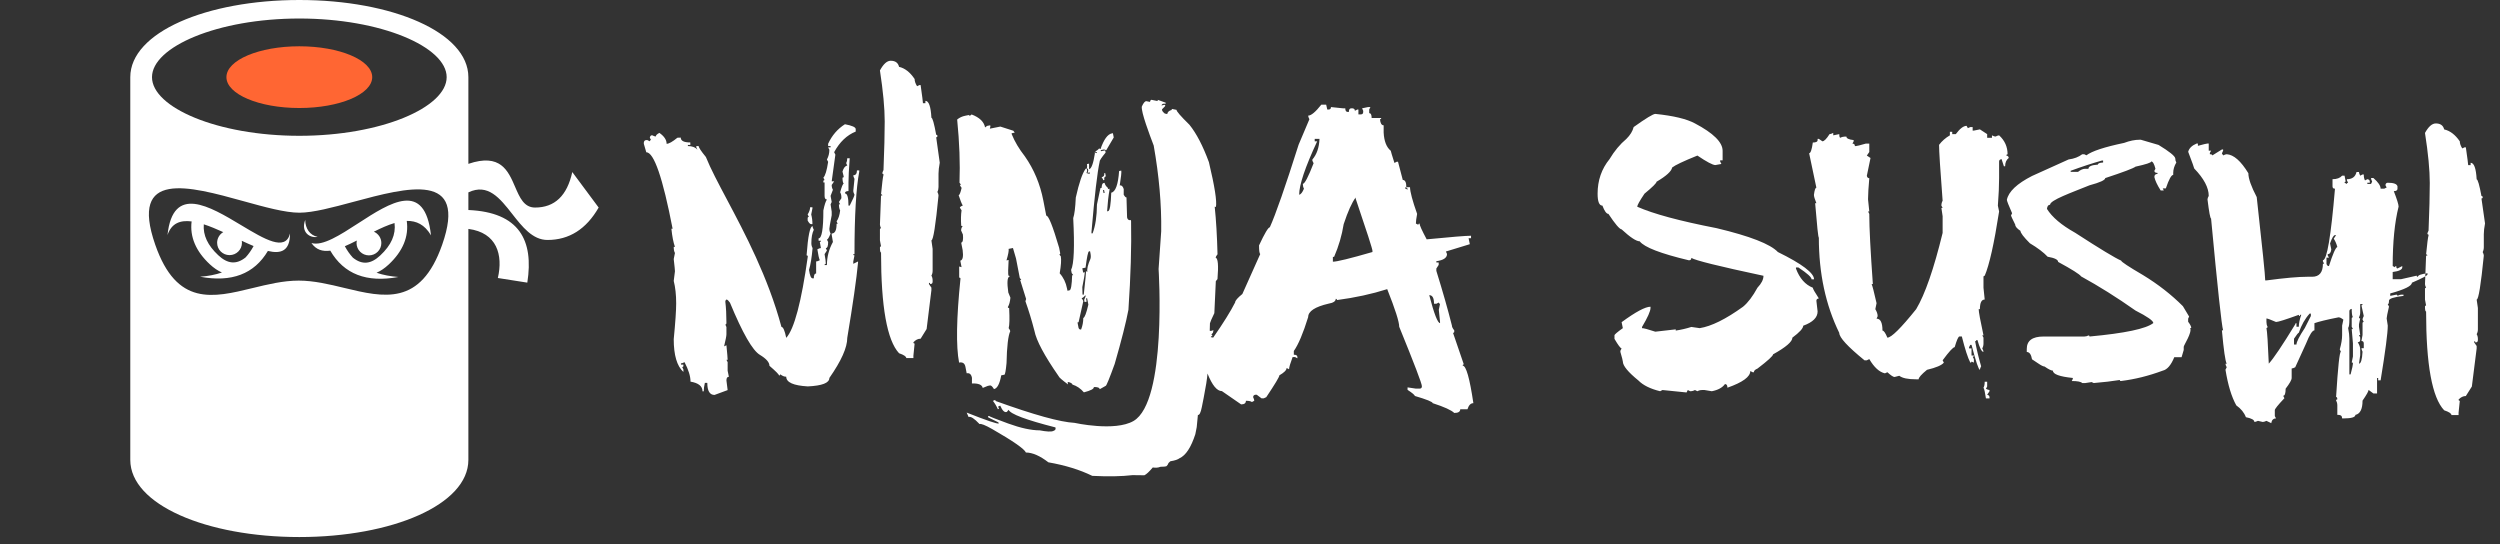
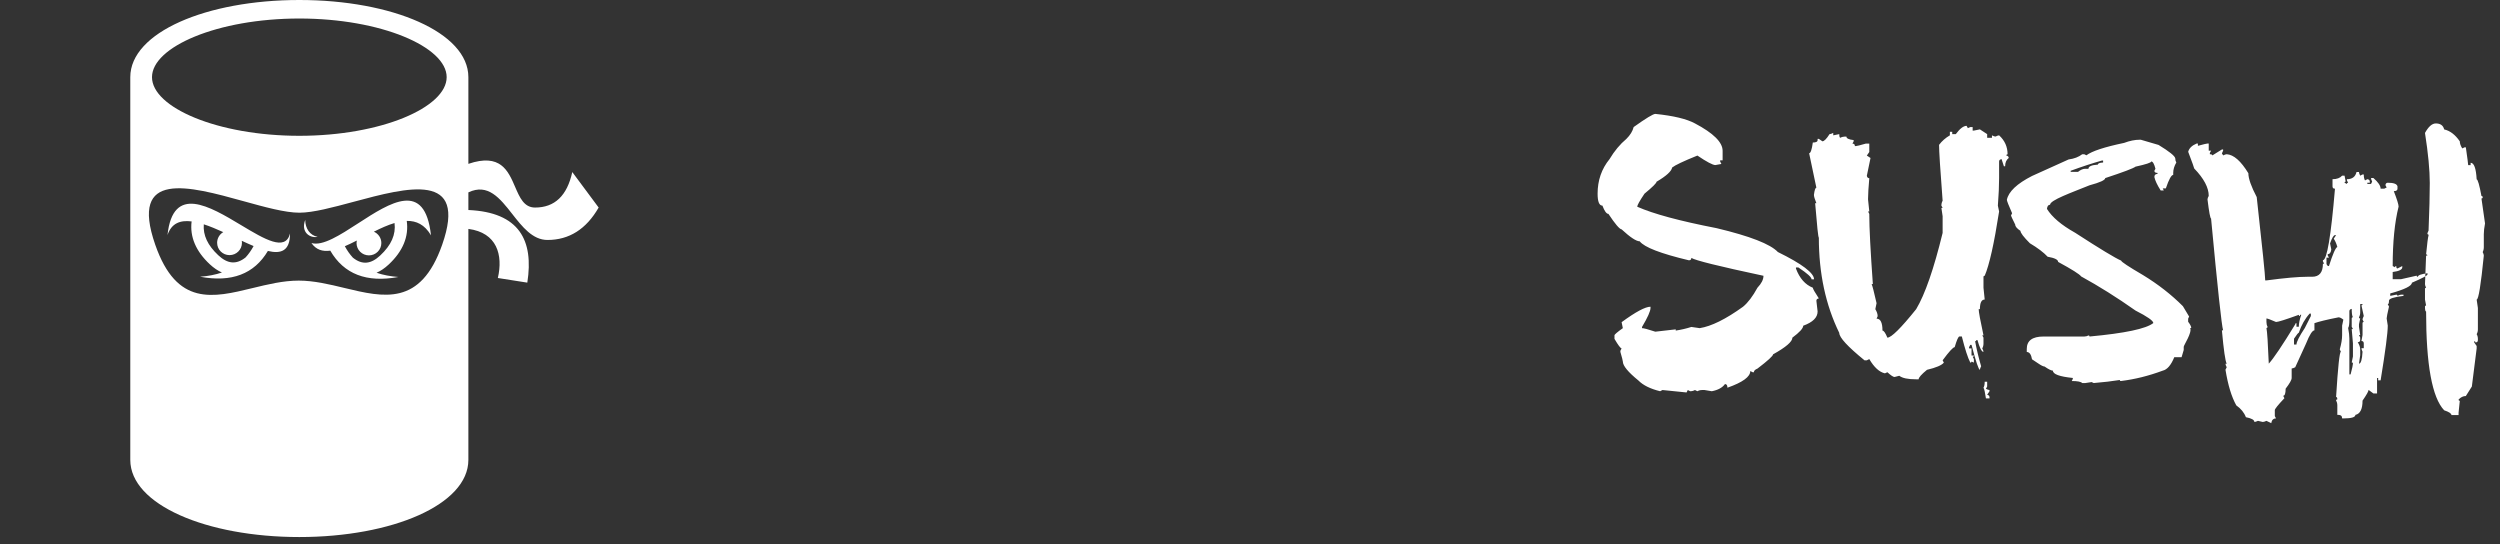
<svg xmlns="http://www.w3.org/2000/svg" width="317" height="69" viewBox="0 0 317 69" fill="none">
  <rect x="0" y="0" width="317" height="69" fill="#333333" stroke="none" />
  <g clip-path="url(#clip0_8242_6383)">
    <path fill-rule="evenodd" clip-rule="evenodd" d="M65.315 23.692C64.436 21.654 63.461 19.391 59.39 20.777V9.784C59.39 4.107 49.727 0 37.955 0C26.182 0 16.52 4.107 16.52 9.784V58.313C16.52 63.989 26.182 68.097 37.955 68.097C49.727 68.097 59.39 63.989 59.39 58.313V29.026C63.021 29.499 63.805 32.327 63.127 35.251L66.863 35.838C67.701 30.476 65.86 26.91 59.39 26.63V24.394C61.876 23.208 63.396 25.146 64.954 27.134C66.232 28.764 67.536 30.427 69.419 30.427C72.173 30.427 74.336 29.057 75.909 26.317L72.566 21.817C71.91 24.817 70.337 26.317 67.846 26.317C66.447 26.317 65.903 25.055 65.315 23.692ZM43.669 36.513C41.763 36.053 39.804 35.581 37.876 35.581C35.916 35.581 33.937 36.063 32.018 36.53C27.009 37.75 22.416 38.869 19.687 31.039C16.357 21.488 23.958 23.593 30.888 25.512C33.577 26.257 36.165 26.974 37.974 26.971C39.713 26.968 42.21 26.296 44.82 25.594C51.691 23.747 59.35 21.687 56.065 31.039C53.325 38.841 48.682 37.721 43.669 36.513ZM28.31 29.433C27.465 29.05 26.63 28.698 25.841 28.443C25.731 29.826 26.333 31.112 27.677 32.366C28.85 33.46 29.955 33.587 31.14 32.642C31.53 32.216 31.869 31.735 32.155 31.199C31.673 30.999 31.171 30.771 30.658 30.533C30.672 30.615 30.679 30.698 30.679 30.784C30.679 31.649 29.974 32.35 29.105 32.35C28.236 32.35 27.532 31.649 27.532 30.784C27.532 30.208 27.844 29.705 28.31 29.433ZM21.239 29.806C21.747 28.29 22.872 27.894 24.297 28.077C24.056 30.026 24.835 31.861 26.601 33.508C27.11 33.982 27.624 34.33 28.141 34.553C27.315 34.835 26.391 35.014 25.369 35.089C29.366 35.835 32.233 34.745 33.968 31.82C35.636 32.22 36.775 31.829 36.775 29.61C36.194 31.92 33.551 30.334 30.599 28.563C26.551 26.133 21.922 23.355 21.239 29.806ZM45.24 30.501C44.723 30.765 44.216 31.013 43.726 31.221C44.014 31.761 44.354 32.245 44.747 32.674C45.932 33.62 47.037 33.492 48.21 32.398C49.617 31.085 50.211 29.737 50.026 28.28C49.177 28.531 48.291 28.934 47.405 29.379C47.964 29.619 48.355 30.172 48.355 30.816C48.355 31.681 47.65 32.382 46.782 32.382C45.913 32.382 45.208 31.681 45.208 30.816C45.208 30.708 45.219 30.603 45.24 30.501ZM39.489 30.816C40.084 31.683 40.909 31.915 41.878 31.782C43.609 34.76 46.489 35.873 50.518 35.121C49.495 35.046 48.572 34.867 47.746 34.585C48.263 34.362 48.777 34.014 49.286 33.54C51.081 31.866 51.856 29.997 51.577 28.012C52.778 27.985 53.843 28.466 54.648 29.838C53.883 22.828 49.504 25.667 45.417 28.316C43.116 29.808 40.907 31.239 39.489 30.816ZM38.703 27.881C38.703 28.972 39.293 29.838 40.276 30.034C39.293 30.229 38.113 29.447 38.703 27.881ZM56.637 9.784C56.637 13.618 48.337 17.22 37.955 17.22C27.572 17.22 19.273 13.618 19.273 9.784C19.273 5.95 27.572 2.348 37.955 2.348C48.337 2.348 56.637 5.95 56.637 9.784Z" fill="white" />
-     <path d="M37.954 13.696C43.059 13.696 47.197 11.944 47.197 9.783C47.197 7.621 43.059 5.869 37.954 5.869C32.849 5.869 28.711 7.621 28.711 9.783C28.711 11.944 32.849 13.696 37.954 13.696Z" fill="#FF6633" />
-     <path fill-rule="evenodd" clip-rule="evenodd" d="M115.819 45.404H114.916C114.916 45.205 114.611 44.999 114 44.79C112.478 43.152 111.716 38.895 111.716 32.018C111.622 32.018 111.576 31.814 111.576 31.404C111.576 31.299 111.622 31.247 111.716 31.247L111.576 30.476V29.09C111.576 28.994 111.622 28.947 111.716 28.947C111.622 28.747 111.576 28.59 111.576 28.475L111.716 24.79H111.872C111.872 24.685 111.82 24.632 111.716 24.632C111.848 23.242 111.952 22.423 112.027 22.175C112.027 22.07 111.975 22.018 111.872 22.018C111.872 21.913 111.924 21.761 112.027 21.561C112.13 18.971 112.181 16.918 112.181 15.404C112.181 13.727 111.98 11.57 111.576 8.932C112.017 8.113 112.473 7.703 112.943 7.703C113.526 7.703 113.878 7.961 114 8.475C114.743 8.647 115.4 9.161 115.974 10.018C115.974 10.294 116.077 10.599 116.284 10.932L116.58 10.789H116.735C116.933 12.189 117.031 12.956 117.031 13.089H117.341V12.789C117.773 12.789 118.027 13.503 118.102 14.932C118.243 14.932 118.445 15.651 118.708 17.089C118.812 17.089 118.863 17.142 118.863 17.247C118.863 17.351 118.812 17.404 118.708 17.404L119.16 20.632C119.056 21.185 119.004 21.646 119.004 22.018V23.704C119.004 23.942 118.957 24.152 118.863 24.333C118.957 24.523 119.004 24.675 119.004 24.79C118.638 28.58 118.337 30.476 118.102 30.476L118.257 31.561V34.332C118.257 34.561 118.206 34.766 118.102 34.947C118.206 35.128 118.257 35.332 118.257 35.562V35.718C118.257 35.919 118.154 36.019 117.947 36.019C117.947 35.914 117.895 35.861 117.792 35.861V36.019L118.102 36.475V36.79L117.496 41.718L116.735 42.947C116.397 42.947 116.091 43.099 115.819 43.404C115.819 43.508 115.87 43.561 115.974 43.561L115.819 45.105V45.404ZM126.249 50.849C131.095 52.599 134.428 53.523 136.245 53.618C136.245 53.618 141.355 54.756 143.728 53.382C148.004 50.905 146.909 34.115 146.909 34.115L147.241 29.316C147.29 25.936 146.972 22.315 146.29 18.456L146.222 18.276C145.813 17.2 144.654 14.158 144.786 13.499C145.005 13.02 145.203 12.797 145.377 12.833L145.82 12.923C145.859 12.727 145.93 12.639 146.031 12.66L146.777 12.813L146.808 12.659L147.814 13.023L147.786 13.164C147.49 13.103 147.324 13.175 147.282 13.382L147.617 13.29L147.755 13.317L147.725 13.472L147.345 13.861C147.315 14.01 147.433 14.189 147.699 14.399L148.003 14.461C148.057 14.19 148.243 14.02 148.564 13.949L148.593 13.809L149.187 13.93C149.156 14.088 149.7 14.72 150.824 15.823C151.709 16.917 152.531 18.497 153.291 20.566C154.022 23.639 154.319 25.531 154.179 26.24L154.025 26.209C154.204 27.917 154.323 29.927 154.382 32.242C154.242 32.418 154.16 32.561 154.138 32.673C154.442 32.735 154.522 33.64 154.376 35.389L154.166 35.651L153.979 39.708C153.637 40.415 153.452 40.844 153.422 40.993L153.394 41.935L153.531 41.963L153.866 41.87L153.805 42.179L153.596 42.442C153.696 42.462 153.737 42.524 153.717 42.627C153.616 42.607 153.554 42.647 153.534 42.75L153.832 42.811C155.115 40.966 156.043 39.478 156.615 38.348C156.615 38.129 156.92 37.772 157.531 37.277L159.8 32.205C159.697 32.148 159.645 31.786 159.645 31.119C160.36 29.586 160.816 28.82 161.013 28.82C161.755 27.181 162.972 23.691 164.664 18.348L166.03 15.12C165.927 14.919 165.876 14.767 165.876 14.662C166.252 14.662 166.807 14.2 167.54 13.276H168.16L168.3 13.89H168.455C168.663 13.89 168.766 13.786 168.766 13.576L170.274 13.733H170.583C170.583 14.038 170.682 14.191 170.88 14.191H171.036C171.036 13.885 171.139 13.733 171.345 13.733H171.5C171.698 13.761 171.797 13.866 171.797 14.048L172.106 13.89H172.248V14.505H172.557C172.755 14.505 172.854 14.4 172.854 14.191V14.048L172.713 13.733L173.474 13.576H173.77L173.615 13.89V14.348C173.822 14.348 173.925 14.552 173.925 14.962H175.138C175.138 15.067 175.085 15.12 174.982 15.12C175.029 15.633 175.184 15.89 175.447 15.89V16.804C175.503 17.9 175.804 18.671 176.35 19.119C176.35 19.167 176.504 19.681 176.815 20.662L177.112 20.505H177.266L177.872 22.819C178.173 22.819 178.323 23.123 178.323 23.733C178.22 23.733 178.169 23.786 178.169 23.891L178.478 24.048V23.891C178.375 23.891 178.323 23.838 178.323 23.733H178.789C178.797 24.314 179.098 25.443 179.691 27.12C179.586 27.681 179.535 28.091 179.535 28.348L179.846 28.505C179.846 28.4 179.897 28.348 180 28.348C180 28.558 180.301 29.224 180.903 30.348C184.032 30.043 185.907 29.891 186.527 29.891V30.205H186.216L186.372 30.963L183.342 31.891L183.482 32.205C183.482 32.691 183.031 32.995 182.129 33.119V33.277H182.425V33.591L182.129 34.048V34.348C182.938 36.948 183.595 39.258 184.102 41.277C184.102 41.439 184.201 41.644 184.399 41.891V42.048C184.399 42.153 184.347 42.205 184.243 42.205L185.612 46.206C185.517 46.206 185.47 46.258 185.47 46.362C185.903 46.362 186.354 47.948 186.824 51.12C186.486 51.12 186.236 51.377 186.076 51.891H185.159C185.159 52.205 184.906 52.363 184.399 52.363C184.042 52.01 183.13 51.596 181.665 51.12C181.665 50.958 180.907 50.653 179.395 50.206C179.395 50.091 179.089 49.834 178.478 49.434V49.12L179.535 49.277H180C180.198 49.277 180.297 49.177 180.297 48.977C180.297 48.653 179.339 46.138 177.421 41.434C177.421 40.805 176.912 39.215 175.898 36.663C173.953 37.282 171.829 37.744 169.526 38.048C169.526 37.943 169.475 37.891 169.372 37.891C169.372 38.196 169.067 38.4 168.455 38.505C166.736 38.905 165.876 39.472 165.876 40.205C165.237 42.263 164.631 43.695 164.057 44.505V44.977C164.359 44.977 164.509 45.077 164.509 45.277V45.434L164.213 45.277H163.902C163.603 46.077 163.452 46.591 163.452 46.819L163.141 46.663C163.141 46.93 162.836 47.239 162.225 47.591C162.225 47.782 161.671 48.706 160.562 50.363L160.251 50.506H159.956L159.349 50.049H159.194C158.997 50.077 158.899 50.182 158.899 50.363C158.992 50.553 159.04 50.705 159.04 50.819L158.743 50.977C158.611 50.872 158.358 50.819 157.983 50.819C157.983 51.124 157.779 51.276 157.375 51.276L154.938 49.592C154.313 49.592 153.704 48.849 153.112 47.364C153.061 48.036 152.901 49.054 152.63 50.421L152.391 51.624C152.252 52.325 152.086 52.655 151.893 52.616L151.745 54.159L151.568 55.056C151.023 56.733 150.357 57.748 149.568 58.102C149.359 58.267 148.982 58.393 148.445 58.481C148.432 58.485 148.422 58.489 148.411 58.493L148.391 58.501L148.381 58.504C148.155 58.692 148.136 58.752 148.114 58.821C148.096 58.88 148.074 58.947 147.914 59.109C147.798 59.16 147.532 59.187 147.121 59.191V59.194C146.871 59.306 146.555 59.333 146.171 59.275C145.71 59.823 145.356 60.153 145.105 60.264L143.604 60.247C142.237 60.41 140.536 60.44 138.5 60.339C136.934 59.569 135.079 58.997 132.934 58.621C131.868 57.797 130.918 57.382 130.085 57.379C129.884 56.917 128.458 55.925 125.805 54.403C124.921 53.902 124.388 53.692 124.207 53.773C123.539 53.062 123.076 52.763 122.818 52.878L122.574 52.316C125.104 53.321 126.465 53.781 126.653 53.696L126.591 53.553L125.321 52.933L125.264 52.802L125.406 52.739C125.433 52.8 126.238 53.119 127.825 53.697C129.41 54.275 130.748 54.566 131.838 54.569C132.721 54.737 133.288 54.765 133.537 54.654L133.679 54.59C133.834 54.522 133.884 54.39 133.831 54.195C130.102 53.245 128.122 52.501 127.886 51.961L127.678 52.225C127.394 52.352 127.11 52.088 126.826 51.434L126.556 51.555L126.675 51.829L126.532 51.893C126.366 51.51 126.156 51.156 125.902 50.832L126.187 50.706L126.249 50.849ZM153.639 43.088L153.646 43.078C153.64 43.078 153.633 43.077 153.627 43.075C153.63 43.078 153.633 43.08 153.634 43.083L153.639 43.088ZM99.694 47.769C99.694 48.483 100.605 48.892 102.429 48.996C104.252 48.911 105.164 48.554 105.164 47.926C106.676 45.763 107.433 44.068 107.433 42.84C108.147 38.563 108.603 35.383 108.8 33.297V33.153L108.195 33.453V33.153L108.349 32.382C108.246 32.382 108.195 32.33 108.195 32.225H108.349C108.349 27.358 108.552 23.868 108.955 21.753V21.61H108.66C108.66 22.02 108.504 22.225 108.195 22.225C108.195 22.329 108.246 22.482 108.349 22.682L108.195 24.225C108.195 24.33 108.246 24.482 108.349 24.682C108.349 24.815 108.147 25.277 107.743 26.068H107.588C107.588 25.039 107.438 24.525 107.137 24.525C107.137 24.325 107.287 24.225 107.588 24.225V23.139C107.588 22.473 107.64 21.449 107.743 20.067H107.433C107.433 20.296 107.386 20.5 107.292 20.682L107.433 20.996C107.17 21.034 106.968 21.287 106.827 21.753L106.982 22.382C106.982 22.478 106.931 22.525 106.827 22.525C106.827 22.905 106.879 23.162 106.982 23.296C106.879 23.296 106.728 23.658 106.531 24.382C106.634 24.553 106.686 24.758 106.686 24.996V25.14L106.376 25.61L106.531 25.91H106.376C106.376 26.253 106.428 26.511 106.531 26.682C106.465 27.273 106.315 27.734 106.08 28.068L106.221 28.382H106.08C106.08 29.201 105.873 29.61 105.459 29.61V29.767L105.614 30.682C105.107 31.606 104.853 32.582 104.853 33.61H104.557C104.557 33.506 104.609 33.453 104.713 33.453C104.713 33.196 104.661 32.787 104.557 32.225L104.853 31.768L104.713 31.454C104.91 31.454 105.008 31.197 105.008 30.682L104.853 30.382C104.957 30.382 105.112 30.125 105.319 29.61C105.215 29.429 105.164 29.224 105.164 28.996C105.164 28.863 105.263 28.296 105.459 27.296V26.839L105.319 25.91L105.459 25.61L105.319 24.839L105.614 24.068C105.511 23.887 105.459 23.682 105.459 23.453L105.77 22.996H105.459L105.925 19.611L105.77 19.296C106.465 18.011 107.377 17.139 108.504 16.682V16.368C108.504 16.129 108.049 15.925 107.137 15.753C106.197 16.353 105.488 17.177 105.008 18.225V18.524H105.319V18.682H105.008L105.164 18.996C105.164 19.434 105.06 19.844 104.853 20.225L105.008 20.525C104.839 21.63 104.637 22.296 104.402 22.525L104.557 22.839C104.454 22.839 104.402 22.892 104.402 22.996V23.139H104.557V24.839C104.557 25.144 104.656 25.296 104.853 25.296C104.694 25.525 104.543 25.987 104.402 26.682C104.402 29.044 104.2 30.225 103.796 30.225V30.525H104.092C104.092 30.63 104.045 30.682 103.951 30.682L104.092 31.454C103.989 31.454 103.838 31.506 103.641 31.611C103.744 32.316 103.848 32.778 103.951 32.996C103.754 33.101 103.599 33.153 103.486 33.153V34.682C103.289 34.682 103.19 34.887 103.19 35.296H103.035C102.837 35.296 102.687 34.939 102.584 34.225C102.781 33.568 102.932 32.644 103.035 31.454C102.932 31.273 102.88 31.068 102.88 30.839C102.88 30.116 102.984 29.549 103.19 29.14C103.087 28.949 103.035 28.797 103.035 28.682C102.706 28.682 102.452 29.916 102.274 32.382C102.377 32.382 102.429 32.429 102.429 32.525C101.62 38.287 100.709 41.725 99.694 42.84C99.506 41.915 99.304 41.453 99.088 41.453C97.382 35.115 94.459 29.605 92.175 25.299C91.062 23.201 90.101 21.388 89.506 19.906C88.896 19.162 88.59 18.7 88.59 18.52H88.294V18.677L88.435 18.991C88.172 18.677 87.768 18.52 87.223 18.52V18.377H87.533V18.062C86.724 18.062 86.32 17.858 86.32 17.448L85.894 17.463C85.274 17.977 84.818 18.234 84.527 18.234C84.527 17.739 84.222 17.277 83.611 16.849C83.309 17.001 83.159 17.154 83.159 17.306C83.047 17.306 82.892 17.253 82.694 17.149C82.525 17.149 82.427 17.253 82.398 17.463L82.553 17.764C82.45 17.764 82.398 17.816 82.398 17.92L82.088 17.764H81.948C81.769 17.764 81.665 17.868 81.637 18.077V18.234L81.948 19.306C82.924 19.306 84.038 22.539 85.288 29.006H85.133C85.237 29.997 85.386 30.763 85.584 31.306H85.429C85.429 31.649 85.48 31.906 85.584 32.078L85.429 32.849C85.532 33.744 85.584 34.259 85.584 34.392C85.48 35.116 85.429 35.526 85.429 35.62C85.636 36.44 85.739 37.388 85.739 38.463C85.739 39.378 85.636 40.892 85.429 43.006C85.429 45.035 85.838 46.421 86.655 47.164V46.849L86.5 46.535C86.604 46.535 86.655 46.488 86.655 46.392V46.235H86.346V46.078C86.449 46.078 86.599 46.026 86.796 45.921C87.304 46.883 87.558 47.707 87.558 48.392C88.573 48.564 89.08 48.973 89.08 49.621H89.235C89.235 49.307 89.282 48.95 89.376 48.55H89.686C89.686 49.569 89.991 50.078 90.602 50.078L92.265 49.464C92.162 48.73 92.111 48.321 92.111 48.236C92.111 47.93 92.214 47.778 92.421 47.778L92.265 47.006V45.921L92.111 45.621H92.265C92.265 45.449 92.214 44.835 92.111 43.778L91.814 43.921C92.012 43.102 92.111 42.592 92.111 42.392V41.464L91.97 41.149C92.064 41.149 92.111 41.073 92.111 40.921C92.111 39.911 92.064 39.016 91.97 38.235C92.032 37.861 92.23 37.91 92.561 38.382C94.159 42.24 95.423 44.444 96.354 44.996C97.161 45.483 97.566 45.944 97.566 46.382C98.374 47.078 98.778 47.487 98.778 47.611C98.881 47.611 98.933 47.559 98.933 47.454C99.187 47.663 99.44 47.769 99.694 47.769ZM139.447 49.351C139.408 49.148 139.157 49.058 138.695 49.08C138.737 49.299 138.318 49.522 137.437 49.751C137.023 49.264 136.54 48.935 135.988 48.764C135.963 48.638 135.8 48.53 135.498 48.441L135.373 48.467L135.427 48.745C134.66 48.179 134.265 47.833 134.24 47.707C132.431 45.105 131.405 43.185 131.165 41.945C130.817 40.595 130.437 39.348 130.025 38.203L130.111 37.91L129.36 35.51L129.498 35.483L129.307 35.232L128.831 32.777L128.443 31.448L127.894 31.558C127.937 31.777 127.845 32.264 127.62 33.018L127.894 32.964C127.826 34.038 127.816 34.701 127.865 34.954C127.948 34.937 127.999 34.975 128.017 35.069C127.725 35.126 127.67 35.799 127.851 37.085L128.12 37.742C128.074 38.259 127.965 38.657 127.794 38.937C127.812 39.029 127.867 39.067 127.959 39.048C128.027 40.384 128.007 41.237 127.898 41.61C128.014 41.762 128.081 41.889 128.101 41.989C127.833 42.569 127.675 43.919 127.628 46.039C127.538 47.004 127.447 47.495 127.356 47.513L126.957 47.592C126.76 48.674 126.453 49.257 126.037 49.339C125.834 49.003 125.666 48.848 125.532 48.875L125.258 48.929L124.608 49.19C124.529 48.785 124.073 48.596 123.24 48.621L123.245 47.911C123.156 47.455 122.934 47.263 122.576 47.335L122.416 46.512C122.33 46.065 122.061 45.886 121.612 45.976C121.213 43.918 121.273 40.367 121.79 35.322C121.772 35.229 121.717 35.192 121.626 35.21L121.623 33.792L121.925 33.877L121.766 33.054C122.073 32.992 122.173 32.548 122.065 31.719L121.88 30.771C122.088 30.729 122.16 30.386 122.096 29.742L121.863 29.21C121.894 28.924 121.956 28.772 122.047 28.753C122.029 28.66 121.974 28.623 121.882 28.641C121.829 27.872 121.843 27.212 121.927 26.661C121.801 26.502 121.728 26.372 121.708 26.271C121.867 26.152 121.992 26.083 122.083 26.065C121.948 25.856 121.772 25.418 121.557 24.751C121.673 24.727 121.799 24.418 121.934 23.821C121.808 23.663 121.736 23.537 121.718 23.443L121.856 23.416L121.664 23.166C121.757 20.747 121.659 18.076 121.369 15.155C121.659 14.914 122 14.754 122.391 14.676L122.791 14.596C122.883 14.578 122.938 14.615 122.955 14.708L123.203 14.514C124.202 14.894 124.771 15.442 124.909 16.159L125.157 15.965L125.556 15.885L125.584 16.025L125.51 16.315L126.846 16.049L128.491 16.576L128.667 16.817L128.268 16.897L128.295 17.035C128.663 17.952 129.214 18.881 129.95 19.821C131.109 21.473 131.891 23.346 132.296 25.438L132.666 27.349C132.941 27.294 133.485 28.649 134.297 31.413L134.43 32.096C134.448 32.189 134.411 32.244 134.319 32.262L134.509 32.501C134.59 32.923 134.544 33.642 134.369 34.657C134.841 35.177 135.152 35.82 135.3 36.588L135.355 36.866L135.616 36.814C135.8 36.778 135.91 36.142 135.947 34.909L136.085 34.882L135.894 34.63L135.815 34.225C136.18 33.478 136.27 31.288 136.084 27.654C136.24 27.211 136.349 26.344 136.41 25.053C136.825 23.182 137.242 21.965 137.66 21.4L137.798 21.373L137.851 21.651L137.766 21.944L138.067 22.029L138.204 22.001L138.178 21.862L137.903 21.916L137.989 21.624L137.962 21.484C137.944 21.392 137.889 21.354 137.798 21.373C137.858 21.194 137.868 21.004 137.829 20.802L138.091 20.749L138.099 21.457C138.39 21.399 138.633 20.738 138.83 19.472L138.802 19.332L139.092 19.42L139.065 19.281C138.973 19.299 138.918 19.261 138.9 19.169C139.042 19.141 139.208 19.016 139.398 18.794C139.414 18.878 139.464 18.912 139.547 18.895C139.969 17.681 140.446 17.021 140.979 16.915L141.116 16.888L141.222 17.432L140.276 19.04L139.986 18.952L139.574 19.035L139.601 19.174L140.138 19.067L140.192 19.346C139.668 19.984 139.417 20.363 139.44 20.48C139.139 21.829 138.79 24.824 138.394 29.467L138.421 29.607L138.545 29.582C138.9 28.644 139.083 27.425 139.095 25.924L139.536 23.852L139.685 23.822C139.702 23.443 139.781 23.239 139.924 23.211L140.061 23.183C140.105 23.411 140.241 23.621 140.468 23.813L140.502 23.985C140.563 23.949 140.617 23.926 140.663 23.917L140.691 24.056C140.554 24.784 140.451 25.698 140.379 26.798L140.516 26.771C140.725 26.73 140.854 25.951 140.906 24.434C141.447 24.326 141.779 23.409 141.903 21.686L142.178 21.631C142.216 21.825 142.151 22.451 141.985 23.509C142.21 23.464 142.378 23.619 142.489 23.974L142.485 24.684C142.629 24.936 142.747 25.053 142.838 25.034L142.914 27.569C142.968 27.847 143.128 27.959 143.395 27.907L143.42 28.033C143.484 31.27 143.374 35.02 143.084 39.283C142.786 40.867 142.205 43.155 141.342 46.148C140.677 47.98 140.299 48.905 140.207 48.923L139.447 49.351ZM139.931 24.483L139.855 24.096C139.903 24.096 139.951 24.1 140 24.107L140.068 24.456L139.931 24.483ZM139.897 22.847L140.035 22.819C139.982 22.55 140.044 22.398 140.219 22.362L140.137 21.945L140.013 21.97C140.067 22.248 139.957 22.415 139.682 22.47C139.807 22.629 139.88 22.754 139.897 22.847ZM102.862 28.422H103.017C103.017 28.003 102.966 27.593 102.862 27.194L103.017 26.422V26.279H102.721C102.721 26.556 102.617 26.86 102.411 27.194L102.566 27.508C102.463 27.508 102.411 27.56 102.411 27.665V27.965C102.571 28.27 102.721 28.422 102.862 28.422ZM164.733 24.697C164.949 24.649 165.151 24.392 165.339 23.925C165.244 23.744 165.198 23.54 165.198 23.311C165.433 23.311 165.889 22.439 166.565 20.697L166.41 20.382V20.225C166.964 19.587 167.265 18.716 167.312 17.61H166.706V17.925H167.016C165.493 21.192 164.733 23.449 164.733 24.697ZM137.36 40.317C137.361 40.816 137.269 41.303 137.086 41.778C136.927 41.809 136.818 41.739 136.759 41.567L136.627 40.884L136.764 40.856L137.362 38.188C137.344 38.095 137.272 37.97 137.146 37.81C137.288 37.782 137.448 37.654 137.629 37.425L137.656 37.564L137.472 38.022L137.526 38.3L137.788 38.248L137.71 37.842L137.847 37.815L138.004 38.625C137.749 39.718 137.534 40.282 137.36 40.317ZM169.009 33.184C169.526 33.184 171.199 32.774 174.028 31.955V31.799C174.028 31.579 173.318 29.374 171.898 25.183V25.041C171.42 25.679 170.913 26.807 170.377 28.427C170.151 29.846 169.747 31.226 169.164 32.569H169.009V33.184ZM182.597 40.811V40.968C182.296 40.968 181.841 39.787 181.229 37.425C181.633 37.425 181.835 37.787 181.835 38.511H182.146L182.441 38.354C182.441 38.459 182.494 38.511 182.597 38.511L182.441 39.282C182.545 40.178 182.597 40.687 182.597 40.811ZM137.88 34.456C137.813 34.11 137.941 33.568 138.265 32.829C138.326 32.659 138.328 32.421 138.27 32.118L138.218 31.852L138.081 31.88C137.964 31.903 137.821 32.589 137.649 33.937L137.238 34.019L137.343 34.563L137.48 34.535L137.549 34.486C137.546 34.782 137.442 35.421 137.238 36.402L137.26 37.251L137.284 37.378L137.422 37.35C137.624 35.497 137.719 34.536 137.706 34.469L137.689 34.385L137.731 34.355C137.747 34.438 137.797 34.472 137.88 34.456Z" fill="white" />
    <path fill-rule="evenodd" clip-rule="evenodd" d="M213.856 49.764L210.8 49.455L210.502 49.609C209.256 49.301 208.341 48.848 207.757 48.251C206.436 47.176 205.776 46.373 205.776 45.841C205.776 45.748 205.671 45.342 205.464 44.622V44.482L205.62 44.174C205.488 44.174 205.186 43.772 204.715 42.969V42.52C204.715 42.417 205.067 42.114 205.776 41.609L205.62 40.853C207.403 39.546 208.625 38.892 209.285 38.892V39.046C209.285 39.447 208.927 40.251 208.209 41.456V41.609C208.427 41.609 208.988 41.759 209.893 42.058L212.484 41.763V41.918C213.163 41.815 213.824 41.661 214.465 41.456L215.526 41.609C216.999 41.377 218.829 40.47 221.019 38.892C221.642 38.378 222.249 37.574 222.845 36.482C223.354 35.949 223.609 35.445 223.609 34.969C217.957 33.764 214.909 33.007 214.465 32.699C214.465 32.904 214.362 33.007 214.154 33.007C210.578 32.157 208.497 31.354 207.913 30.598C207.479 30.598 206.714 30.093 205.62 29.084C205.355 29.056 204.799 28.402 203.95 27.123C203.705 27.123 203.45 26.773 203.185 26.072C202.78 26.072 202.576 25.567 202.576 24.559C202.576 22.878 203.08 21.416 204.091 20.174C204.704 19.146 205.416 18.292 206.228 17.61C206.71 17.134 207.016 16.633 207.148 16.11C208.705 14.999 209.62 14.443 209.893 14.443C212.186 14.677 213.862 15.078 214.919 15.648C217.258 16.881 218.428 18.039 218.428 19.122V20.328H218.117V20.481L218.273 20.79L217.509 20.93C217.178 20.93 216.419 20.529 215.23 19.725C213.474 20.435 212.408 20.939 212.03 21.239C211.946 21.715 211.286 22.317 210.05 23.045C210.05 23.214 209.54 23.718 208.521 24.559C207.908 25.474 207.6 26.025 207.6 26.212C209.639 27.118 212.993 28.024 217.663 28.93C221.891 29.939 224.481 30.948 225.435 31.957C228.491 33.46 230.021 34.614 230.021 35.417H229.708C229.708 35.155 229.153 34.656 228.038 33.917H227.728V34.058C228.19 35.291 228.902 36.099 229.865 36.482C229.865 36.612 230.12 37.066 230.629 37.84C230.42 37.869 230.317 37.967 230.317 38.135L230.473 39.494C230.473 40.26 229.865 40.862 228.647 41.302C228.647 41.629 228.19 42.133 227.274 42.815C227.274 43.319 226.457 44.024 224.826 44.93C224.826 45.126 224.166 45.729 222.845 46.738C222.543 46.859 222.391 47.013 222.391 47.2H222.236L221.939 47.046C221.939 47.774 220.972 48.48 219.037 49.161C219.037 48.853 218.934 48.699 218.726 48.699C218.395 49.156 217.838 49.46 217.056 49.609L216.135 49.455H215.839C215.612 49.455 215.409 49.507 215.23 49.609L214.919 49.455C214.739 49.558 214.537 49.609 214.31 49.609L214.013 49.455L213.856 49.764ZM243.282 48.097H242.971C241.924 48.097 241.211 47.947 240.833 47.648L240.225 47.803C240.065 47.803 239.763 47.602 239.319 47.2L239.008 47.34C238.3 47.181 237.64 46.579 237.026 45.532L236.715 45.686H236.417C234.284 43.95 233.219 42.791 233.219 42.212C231.492 38.681 230.629 34.656 230.629 30.135C230.553 30.135 230.397 28.678 230.161 25.764H230.317C230.109 25.25 230.006 24.9 230.006 24.713C230.082 24.106 230.185 23.802 230.317 23.802L229.398 19.431C229.585 19.431 229.741 18.978 229.865 18.072C230.27 18.072 230.473 17.969 230.473 17.764V17.61H230.629L231.082 17.918C231.298 17.918 231.6 17.614 231.987 17.007C232.1 17.007 232.256 16.956 232.454 16.853V17.162L233.219 17.007C233.219 17.316 233.266 17.469 233.361 17.469C233.501 17.367 233.757 17.316 234.124 17.316C234.124 17.548 234.431 17.698 235.045 17.764V17.918L234.889 18.212C235.097 18.212 235.2 18.315 235.2 18.52H235.341C235.446 18.52 235.856 18.417 236.573 18.212H237.026V19.277L236.715 19.725L237.182 20.033L236.715 22.289C236.752 22.494 236.857 22.597 237.026 22.597C236.923 23.774 236.871 24.629 236.871 25.161V25.315L237.026 26.814H236.871L237.026 27.123V27.277C237.026 28.893 237.178 31.807 237.478 36.019H237.324C237.427 36.253 237.634 37.061 237.947 38.443L237.791 39.2C237.988 39.527 238.087 39.826 238.087 40.096L237.947 40.405C238.447 40.405 238.697 40.909 238.697 41.918C238.866 41.918 239.074 42.216 239.319 42.815C239.819 42.815 241.036 41.609 242.971 39.2C244.094 37.322 245.211 34.1 246.325 29.533V27.416L246.169 26.366H246.325L246.169 26.072C246.169 25.839 246.221 25.633 246.325 25.456C246.023 21.514 245.873 19.151 245.873 18.366C246.239 17.881 246.698 17.479 247.245 17.162V16.713H247.543V17.007H247.995C248.515 16.306 248.972 15.956 249.367 15.956L249.523 16.251L249.836 16.11H250.132V16.558H250.288L251.053 16.405L251.973 17.007V17.469H252.58V17.162C252.779 17.264 252.931 17.316 253.034 17.316C253.232 17.212 253.383 17.162 253.486 17.162C254.204 17.815 254.562 18.618 254.562 19.571C254.459 19.571 254.406 19.622 254.406 19.725C254.605 19.762 254.704 19.865 254.704 20.033C254.402 20.267 254.251 20.617 254.251 21.084H254.095L253.799 20.174C253.591 20.211 253.486 20.313 253.486 20.481V22.597C253.486 23.55 253.435 24.708 253.33 26.072L253.486 26.814C252.855 30.887 252.246 33.605 251.66 34.969C251.557 34.969 251.506 35.02 251.506 35.123V36.482L251.66 37.981C251.255 37.981 251.053 38.388 251.053 39.2H250.897C250.897 39.527 251.099 40.633 251.506 42.52H251.35L251.506 42.815V43.571C251.506 43.795 251.454 43.996 251.35 44.174C251.454 44.37 251.506 44.519 251.506 44.622C251.279 44.622 251.024 44.122 250.741 43.123H250.599C250.599 43.216 250.548 43.263 250.444 43.263C250.642 44.328 250.897 45.388 251.208 46.443C251.103 46.64 251.053 46.789 251.053 46.892C250.891 46.892 250.537 45.836 249.99 43.726H249.836L249.68 44.019V44.174H249.99V45.084H250.288C250.288 45.187 250.235 45.238 250.132 45.238L250.288 45.532V45.981L249.99 45.841C249.99 45.934 249.939 45.981 249.836 45.981C249.523 45.383 249.165 44.276 248.759 42.66H248.462C248.32 42.66 248.118 43.113 247.853 44.019C247.656 44.019 247.146 44.575 246.325 45.686L246.481 45.981C246.208 46.317 245.495 46.62 244.343 46.892C243.636 47.471 243.282 47.873 243.282 48.097ZM252.269 50.52H251.816C251.712 49.782 251.609 49.329 251.506 49.161C251.609 48.994 251.66 48.742 251.66 48.405H251.973V49.007L251.816 49.301C252.016 49.404 252.166 49.455 252.269 49.455V49.609L251.973 50.058C252.17 50.095 252.269 50.199 252.269 50.366V50.52ZM287.993 53.657L287.385 53.364C287.187 53.457 287.031 53.504 286.918 53.504L286.309 53.364C286.111 53.457 285.96 53.504 285.855 53.504C285.855 53.243 285.497 53.042 284.781 52.901C284.555 52.312 284.148 51.813 283.562 51.402C282.959 50.319 282.501 48.81 282.19 46.877L282.346 46.568C282.241 46.372 282.19 46.223 282.19 46.12H282.346C282.166 45.793 281.964 44.383 281.737 41.889H281.892C281.704 41.282 281.195 36.555 280.364 27.71C280.261 27.71 280.109 26.903 279.911 25.287C279.911 25.184 279.963 25.034 280.067 24.838C280.067 23.792 279.453 22.634 278.227 21.364C278.227 21.298 277.972 20.593 277.462 19.247C277.577 18.799 277.935 18.45 278.538 18.198H278.694V18.491C279.411 18.295 279.817 18.198 279.911 18.198H280.067V19.108H280.364L280.209 19.402V19.556C280.415 19.556 280.52 19.608 280.52 19.71L281.737 18.953H281.892V19.108C281.789 19.294 281.737 19.444 281.737 19.556C281.84 19.556 281.892 19.608 281.892 19.71C282.091 19.608 282.241 19.556 282.346 19.556C283.233 19.613 284.148 20.415 285.092 21.966C285.092 22.63 285.445 23.638 286.153 24.992C286.869 31.446 287.229 34.968 287.229 35.556H287.385C289.696 35.248 291.424 35.094 292.565 35.094H293.174C294.089 35.094 294.546 34.543 294.546 33.441H294.702L294.546 33.132V32.992C295.056 32.992 295.566 29.97 296.075 23.927C295.866 23.927 295.763 23.829 295.763 23.633V22.722C296.31 22.722 296.717 22.573 296.981 22.274H297.291L297.433 23.031C297.339 23.031 297.291 23.078 297.291 23.171L297.589 23.325C297.589 23.222 297.641 23.171 297.744 23.171L297.589 22.877V22.722C298.258 22.722 298.665 22.419 298.805 21.812H299.118C299.118 21.924 299.169 22.078 299.274 22.274L299.57 22.121H299.726C299.726 22.456 299.778 22.708 299.882 22.877L300.179 22.722C300.386 22.751 300.491 22.854 300.491 23.031V23.171H300.179V23.325H300.646L300.788 23.031C300.693 22.834 300.646 22.681 300.646 22.569H300.944C301.557 23.101 301.863 23.554 301.863 23.927H302.316L302.628 23.773L302.472 23.479C302.5 23.274 302.599 23.171 302.768 23.171C303.525 23.171 303.934 23.325 304.001 23.633V23.927C304.001 24.133 303.845 24.236 303.533 24.236C303.94 25.282 304.142 25.935 304.142 26.197C303.642 28.196 303.393 30.709 303.393 33.735L303.689 33.89C303.689 33.786 303.741 33.735 303.845 33.735C303.845 33.941 303.897 34.042 304.001 34.042L304.609 33.735V33.89C304.609 34.188 304.203 34.389 303.393 34.491V35.402H304.454L306.435 34.953C306.435 35.048 306.488 35.094 306.591 35.094C306.591 34.898 306.996 34.749 307.808 34.646V34.8C307.808 34.93 307.147 35.281 305.826 35.85C305.826 36.252 304.911 36.705 303.081 37.209V37.517L303.845 37.364C303.948 37.364 304.001 37.415 304.001 37.517C304.199 37.415 304.349 37.364 304.454 37.364H304.765V37.517C303.539 37.667 302.924 37.868 302.924 38.12C302.924 38.419 302.873 38.569 302.768 38.569L302.924 38.876C302.727 39.727 302.628 40.226 302.628 40.376L302.768 41.287C302.768 42.212 302.468 44.523 301.863 48.222H301.552V47.928H301.411V49.889H300.944L300.335 49.441C300.335 49.609 300.08 50.062 299.57 50.8C299.57 51.874 299.268 52.476 298.665 52.608C298.665 52.906 298.155 53.056 297.137 53.056H296.981C296.981 52.757 296.829 52.608 296.528 52.608H296.372V51.402C296.372 51.169 296.32 50.968 296.216 50.8C296.216 50.697 296.267 50.645 296.372 50.645C296.372 50.44 296.32 50.337 296.216 50.337C296.452 46.517 296.656 44.607 296.825 44.607L296.683 44.299C296.882 43.607 296.981 43.005 296.981 42.492V41.287L297.137 40.53C296.89 40.334 296.687 40.236 296.528 40.236C295.027 40.535 294.009 40.782 293.47 40.978V41.889C293.207 41.889 292.853 42.444 292.409 43.556L291.035 46.568C290.838 46.671 290.687 46.722 290.583 46.722V47.928C290.583 48.17 290.328 48.623 289.818 49.286C289.818 49.884 289.715 50.183 289.507 50.183L289.663 50.491C288.851 51.35 288.446 51.855 288.446 52.005V52.761L288.602 53.056C288.261 53.056 288.059 53.256 287.993 53.657ZM295.311 33.739C295.792 32.217 296.146 31.409 296.372 31.315C296.267 30.914 296.117 30.563 295.919 30.265L296.216 29.817H296.075C295.905 29.817 295.697 30.167 295.451 30.867L295.607 31.624C295.56 32.025 295.409 32.226 295.155 32.226V32.38L295.311 32.675H294.998V33.431C295.037 33.637 295.14 33.739 295.311 33.739ZM299.118 46.111C299.362 46.111 299.514 45.606 299.57 44.597C299.476 44.401 299.43 44.252 299.43 44.149H299.726V43.547C299.726 43.341 299.627 43.239 299.43 43.239L299.57 42.482V40.982C299.57 40.88 299.623 40.828 299.726 40.828L299.57 40.52C299.57 40.418 299.623 40.268 299.726 40.072L299.43 38.713C299.523 38.713 299.57 38.661 299.57 38.559H299.274V39.624C299.274 39.848 299.221 40.048 299.118 40.226C299.118 40.329 299.169 40.38 299.274 40.38L299.118 41.123V41.431L299.274 42.482H299.118L299.274 42.79V43.084C299.274 43.289 299.169 43.393 298.961 43.393C299.169 43.719 299.274 44.023 299.274 44.303V45.046L299.118 46.111ZM298.056 47.47C298.254 46.713 298.353 46.26 298.353 46.111C298.353 46.008 298.301 45.957 298.198 45.957L298.353 45.2V43.547L298.198 41.725H298.353L298.198 41.431V40.38C298.198 40.278 298.25 40.226 298.353 40.226C298.25 40.095 298.198 39.74 298.198 39.161C297.999 39.199 297.9 39.301 297.9 39.47V40.52C297.9 41.1 297.849 41.455 297.744 41.585C297.849 42.127 297.9 42.58 297.9 42.945V47.47H298.056ZM291.192 43.687C291.192 43.36 291.545 42.659 292.253 41.585L293.018 40.072V39.764H292.862C292.277 40.408 291.819 41.216 291.489 42.188C291.424 42.188 291.22 42.44 290.881 42.945V43.687H291.192ZM287.681 46.111C288.286 45.456 289.403 43.794 291.035 41.123C291.035 41.029 291.088 40.982 291.192 40.982V41.431H291.489C291.489 41.01 291.593 40.506 291.8 39.918H291.644V40.072C291.541 40.072 291.489 40.02 291.489 39.918C289.818 40.525 288.856 40.828 288.602 40.828C287.913 40.529 287.508 40.38 287.385 40.38V40.828C287.385 41.052 287.432 41.253 287.525 41.431C287.525 41.533 287.479 41.585 287.385 41.585C287.479 42.043 287.578 43.551 287.681 46.111ZM311.747 52.627H310.842C310.842 52.431 310.535 52.23 309.921 52.025C308.393 50.418 307.629 46.243 307.629 39.499C307.535 39.499 307.488 39.298 307.488 38.897C307.488 38.794 307.535 38.742 307.629 38.742L307.488 37.986V36.627C307.488 36.534 307.535 36.487 307.629 36.487C307.535 36.291 307.488 36.136 307.488 36.024L307.629 32.41H307.784C307.784 32.307 307.732 32.255 307.629 32.255C307.761 30.892 307.864 30.089 307.94 29.846C307.94 29.742 307.889 29.691 307.784 29.691C307.784 29.589 307.836 29.439 307.94 29.243C308.045 26.703 308.096 24.69 308.096 23.204C308.096 21.561 307.893 19.445 307.488 16.858C307.93 16.054 308.388 15.652 308.86 15.652C309.445 15.652 309.799 15.905 309.921 16.409C310.667 16.578 311.327 17.082 311.903 17.923C311.903 18.193 312.008 18.492 312.214 18.819L312.512 18.679H312.668C312.866 20.052 312.964 20.805 312.964 20.935H313.275V20.641C313.709 20.641 313.964 21.341 314.04 22.742C314.182 22.742 314.385 23.448 314.649 24.858C314.752 24.858 314.805 24.909 314.805 25.012C314.805 25.114 314.752 25.166 314.649 25.166L315.101 28.332C314.998 28.875 314.947 29.327 314.947 29.691V31.344C314.947 31.578 314.898 31.784 314.805 31.961C314.898 32.148 314.947 32.297 314.947 32.41C314.579 36.127 314.276 37.986 314.04 37.986L314.196 39.051V41.768C314.196 41.992 314.145 42.193 314.04 42.371C314.145 42.549 314.196 42.749 314.196 42.974V43.127C314.196 43.324 314.092 43.422 313.884 43.422C313.884 43.319 313.832 43.268 313.729 43.268V43.422L314.04 43.87V44.179L313.431 49.012L312.668 50.217C312.328 50.217 312.022 50.366 311.747 50.666C311.747 50.768 311.799 50.819 311.903 50.819L311.747 52.333V52.627ZM262.561 21.655C263.973 21.135 265.3 20.701 266.538 20.352H266.675V20.607C266.231 20.631 266.01 20.721 266.01 20.875C265.214 20.924 264.814 21.099 264.814 21.4H264.42C264.125 21.4 263.817 21.53 263.498 21.79H262.561V21.655ZM277.716 41.59H277.85C277.85 41.403 277.72 41.139 277.456 40.798V40.408L277.58 40.14L276.792 38.824C275.331 37.36 273.648 36.048 271.743 34.886C269.896 33.805 268.968 33.191 268.96 33.045C268.23 32.736 266.283 31.558 263.123 29.51C261.391 28.543 260.201 27.535 259.552 26.487C259.594 26.138 259.724 25.963 259.946 25.963C259.946 25.378 262.651 24.431 264.95 23.496C266.279 23.138 266.945 22.834 266.945 22.581C269.235 21.826 270.516 21.343 270.786 21.131C272.117 20.838 272.782 20.619 272.782 20.473C272.979 20.473 273.155 20.782 273.311 21.4L273.175 21.655C273.175 21.834 273.307 21.923 273.569 21.923V22.057C273.307 22.057 273.175 22.188 273.175 22.448C273.266 22.886 273.533 23.455 273.976 24.154H274.37L274.235 23.886H274.629C275.014 22.748 275.327 22.179 275.564 22.179V21.923C275.564 21.492 275.696 21.054 275.958 20.607C275.868 20.453 275.824 20.277 275.824 20.083C275.782 19.782 275.076 19.213 273.705 18.377L271.452 17.718H271.316C270.709 17.718 270.049 17.852 269.334 18.12C266.846 18.64 265.254 19.164 264.556 19.693L264.286 19.559H264.026C263.575 19.908 263.001 20.128 262.303 20.217L257.66 22.314C255.748 23.289 254.684 24.297 254.47 25.337C254.47 25.466 254.692 26.036 255.135 27.043L255 27.311C255 27.385 255.177 27.775 255.53 28.482C255.53 28.717 255.752 28.982 256.195 29.274C256.195 29.526 256.593 30.05 257.389 30.846C258.383 31.44 259.134 32.009 259.642 32.553C260.529 32.707 260.973 32.927 260.973 33.211C262.713 34.154 263.685 34.768 263.892 35.052C266.132 36.279 268.43 37.721 270.786 39.38C272.289 40.143 273.041 40.672 273.041 40.964C272.13 41.687 269.433 42.257 264.95 42.671C264.95 42.581 264.906 42.536 264.814 42.536C264.658 42.626 264.482 42.671 264.286 42.671H259.114C257.702 42.671 256.995 43.195 256.995 44.243V44.633C257.332 44.633 257.554 44.943 257.66 45.559L258.448 46.084C258.826 46.343 259.092 46.474 259.248 46.474C259.75 46.823 260.102 46.998 260.308 46.998C260.308 47.445 261.149 47.754 262.832 47.925V48.046L262.697 48.314C263.419 48.314 263.862 48.4 264.026 48.57H264.42L265.221 48.448L265.48 48.57C266.752 48.465 267.856 48.335 268.793 48.181C268.793 48.27 268.837 48.314 268.927 48.314C270.676 48.103 272.445 47.664 274.235 46.998C274.801 46.868 275.289 46.299 275.7 45.292H276.624L276.895 44.377V43.975C276.895 43.772 277.986 42.167 277.716 41.59Z" fill="white" />
  </g>
  <defs>
    <clipPath id="clip0_8242_6383">
      <rect width="316.524" height="68.097" fill="white" />
    </clipPath>
  </defs>
</svg>